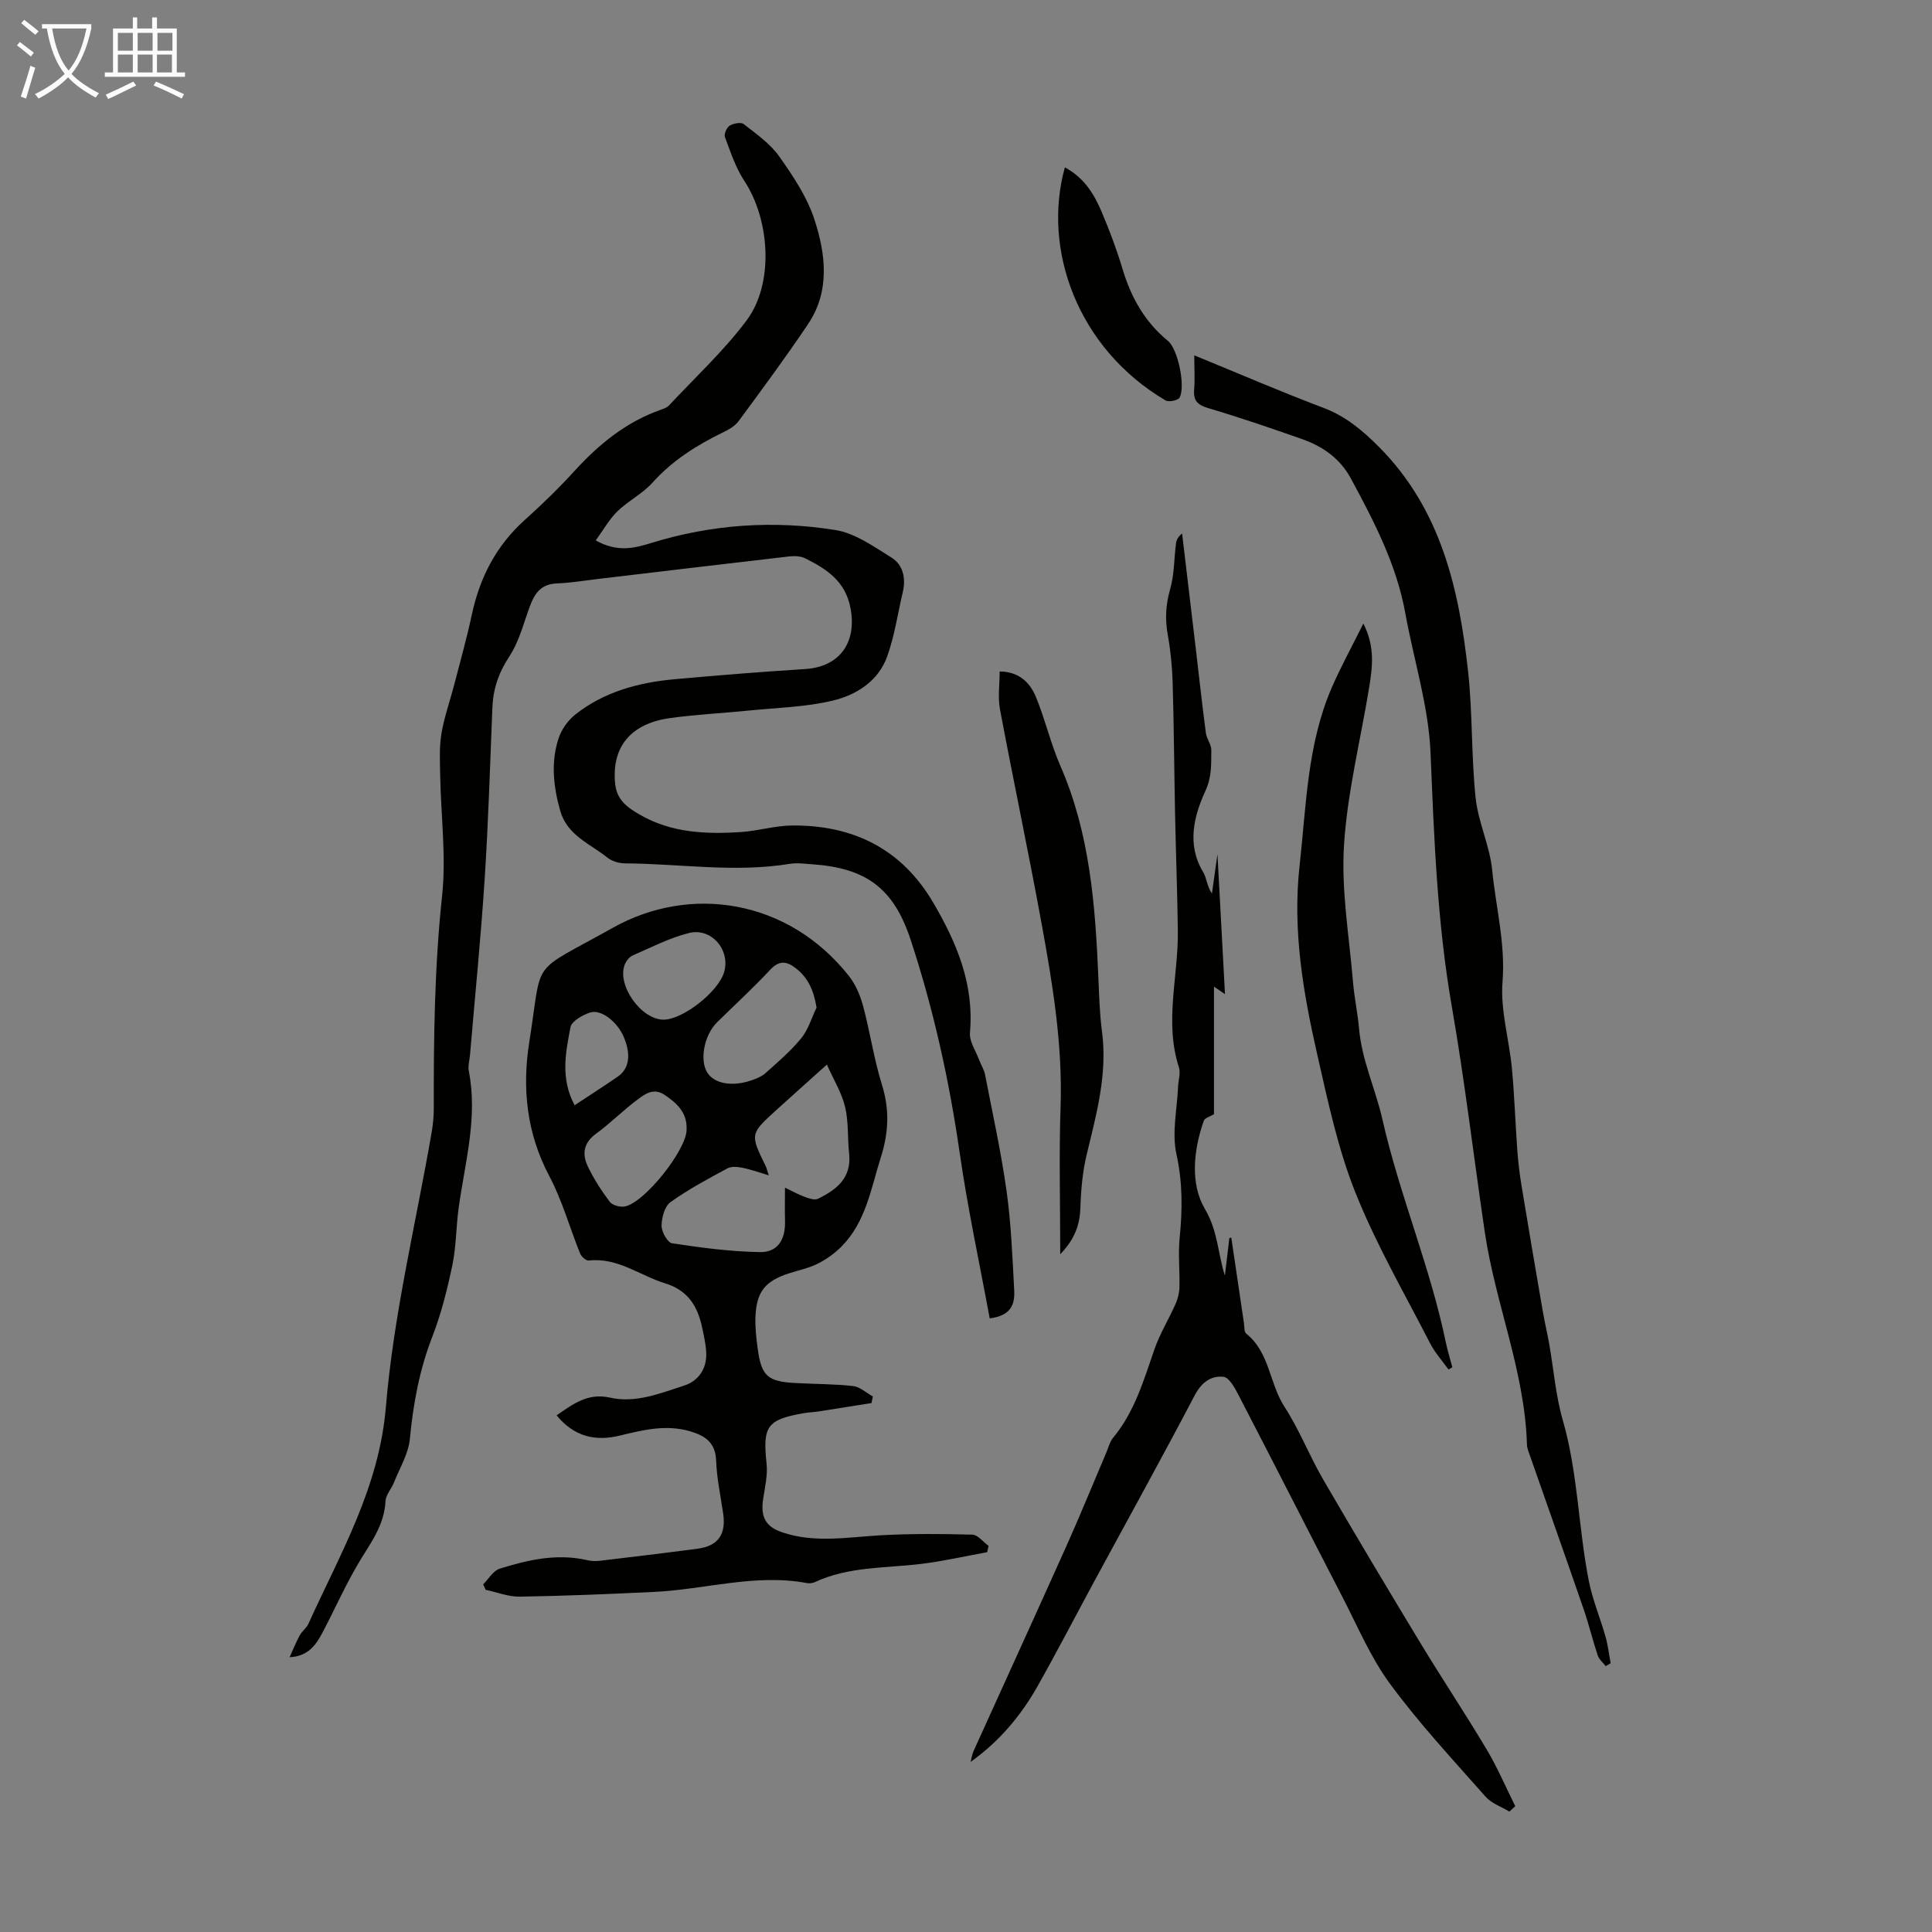
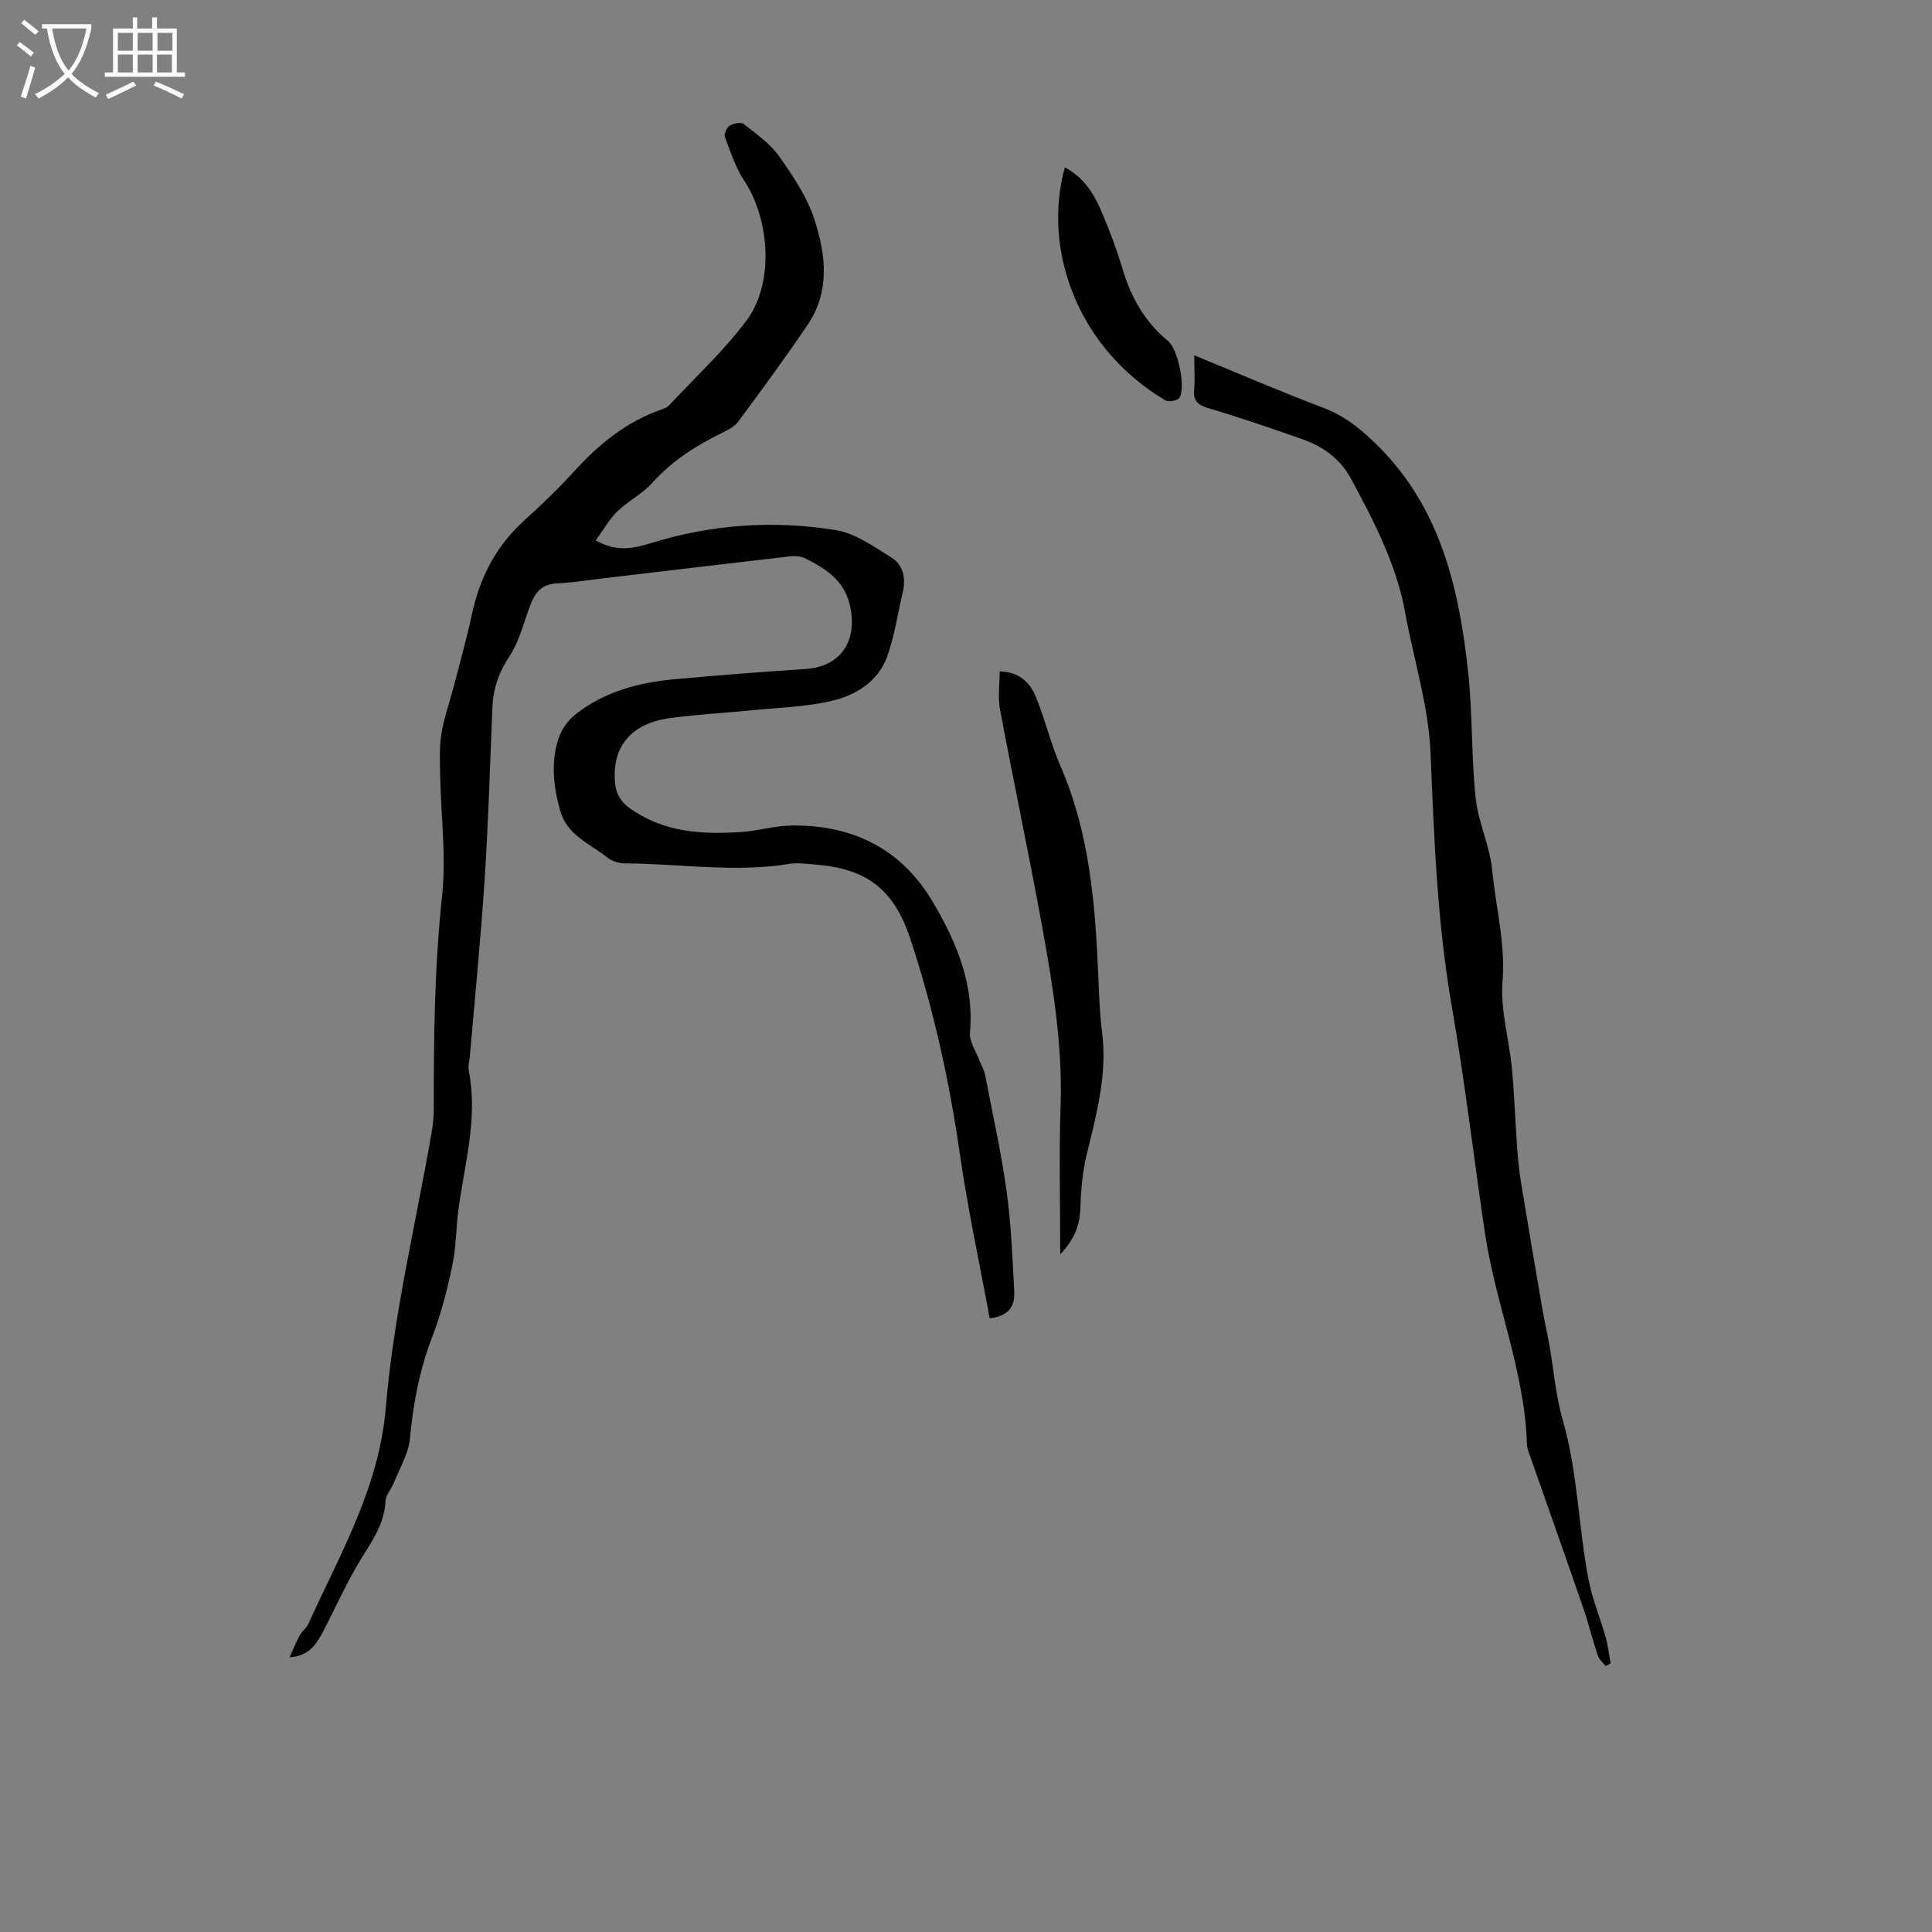
<svg xmlns="http://www.w3.org/2000/svg" enable-background="new 0 0 400 400" viewBox="0 0 400 400">
  <rect x="0" y="0" width="400" height="400" fill="#808080" stroke="none" />
  <path d="m6.4 11.7c-1-.8-1.9-1.6-2.9-2.3l.6-.7c.9.7 1.9 1.4 2.9 2.2zm-2.1 8.3c.7-2.1 1.4-4.2 2-6.4.2.1.6.3 1 .4-.7 2.3-1.3 4.4-1.9 6.4zm3-12.8c-1.1-.9-2.1-1.7-2.9-2.4l.6-.7c1 .8 2 1.5 3 2.4zm1.4-1.3v-.9h10.2v.9c-.9 4.2-2.3 7.3-4.1 9.4 1.3 1.4 3.2 2.7 5.7 4-.2.2-.4.5-.7.9-2.5-1.4-4.4-2.7-5.7-4.2-1.4 1.5-3.5 3-6.1 4.4 0 0 0 0-.1-.1-.3-.4-.5-.7-.7-.8 2.7-1.3 4.7-2.8 6.2-4.2-1.8-2.2-3-5.3-3.7-9.4zm9.2 0h-7.1c.6 3.8 1.7 6.7 3.4 8.7 1.7-2 2.9-4.8 3.7-8.7z" fill="#fafbfa" />
  <path d="m31.6 3.6h.9v2.3h4.1v9.1h1.7v.9h-16.6v-.9h1.7v-9.1h4.1v-2.3h.9v2.3h3.1v-2.3zm-4 13.3.6.8c-1.9.9-3.8 1.9-5.8 2.8-.2-.3-.3-.6-.5-.9 2-.9 3.9-1.8 5.7-2.7zm-3.2-10.1v3.7h3.1v-3.7zm0 4.5v3.7h3.1v-3.7zm4.1-4.5v3.7h3.1v-3.7zm0 4.5v3.7h3.1v-3.7zm9.1 9.1c-2.1-1.1-4.1-2-5.8-2.7l.5-.8c2.2.9 4.1 1.8 5.8 2.6zm-1.9-13.6h-3.1v3.7h3.1zm-3.2 4.5v3.7h3.1v-3.7z" fill="#fafbfa" />
  <g fill="#010100">
    <path d="m204.91 272.96c-2.12-11.49-4.57-22.83-6.22-34.29-2.16-14.98-5.41-29.68-10.13-44.04-3.5-10.67-9.16-14.91-20.38-15.69-1.56-.11-3.17-.34-4.69-.09-11.39 1.87-22.76-.04-34.14-.1-1.22-.01-2.68-.46-3.62-1.21-3.58-2.87-8.31-4.58-9.75-9.7-1.4-4.96-1.95-9.95-.37-14.87.6-1.87 1.93-3.79 3.47-5.01 5.98-4.74 13.1-6.65 20.55-7.33 9.01-.82 18.03-1.54 27.06-2.11 7.15-.45 10.7-5.46 9.42-12.5-1.03-5.67-4.92-8.18-9.37-10.41-.92-.46-2.17-.54-3.23-.42-13.08 1.5-26.16 3.08-39.23 4.62-2.99.35-5.98.86-8.99.98-4.02.16-4.99 3-6.06 6.06-1.08 3.12-2.02 6.42-3.81 9.12-2.2 3.31-3.33 6.71-3.48 10.59-.48 11.83-.83 23.68-1.6 35.49-.79 12.13-2 24.24-3.03 36.36-.09 1.11-.46 2.28-.25 3.33 1.92 9.73-.85 19.09-2.13 28.58-.52 3.88-.48 7.85-1.28 11.66-1.05 4.99-2.3 10.01-4.14 14.75-2.66 6.86-3.96 13.88-4.65 21.17-.29 3.08-2.1 6.02-3.28 9-.53 1.34-1.71 2.6-1.77 3.93-.24 5.12-3.28 8.86-5.7 12.99-2.65 4.51-4.79 9.32-7.22 13.96-1.38 2.62-2.94 5.13-6.93 5.33.69-1.51 1.3-3.06 2.09-4.51.47-.87 1.39-1.51 1.8-2.4 6.57-14.53 14.65-28.15 16.05-44.97 1.59-19.08 6.21-37.91 9.48-56.86.28-1.64.44-3.33.43-4.99-.03-14.66.16-29.27 1.72-43.9.87-8.16-.24-16.52-.39-24.8-.05-2.91-.22-5.87.24-8.71.57-3.46 1.78-6.82 2.67-10.24 1.26-4.85 2.61-9.68 3.66-14.57 1.65-7.67 5.06-14.23 10.96-19.53 3.58-3.21 7.04-6.58 10.28-10.13 5.05-5.53 10.67-10.13 17.82-12.65.62-.22 1.33-.47 1.76-.93 5.41-5.8 11.3-11.24 16.03-17.56 5.72-7.62 4.87-20.81-.45-28.9-1.8-2.73-2.85-5.98-4.02-9.08-.23-.61.36-1.98.98-2.36.78-.48 2.34-.78 2.91-.33 2.61 2.05 5.48 4.05 7.36 6.71 2.88 4.08 5.79 8.43 7.3 13.11 2.32 7.14 3.24 14.75-1.32 21.56-4.6 6.86-9.52 13.5-14.42 20.15-.75 1.01-2.03 1.73-3.21 2.3-5.46 2.66-10.49 5.82-14.62 10.43-2.05 2.29-5.02 3.75-7.25 5.92-1.7 1.66-2.9 3.85-4.48 6.02 4.45 2.48 7.89 1.65 11.49.53 12.48-3.86 25.31-4.74 38.14-2.68 4.07.65 7.92 3.41 11.57 5.68 2.45 1.52 3.05 4.29 2.37 7.18-1.05 4.46-1.7 9.06-3.24 13.34-1.83 5.08-6.36 7.94-11.24 9.11-5.6 1.34-11.5 1.47-17.27 2.05-5.45.55-10.94.82-16.36 1.56-8.31 1.13-12.2 6.07-11.44 13.61.35 3.43 2.62 4.97 5.16 6.43 6.5 3.75 13.64 4.03 20.85 3.57 3.56-.23 7.08-1.33 10.62-1.36 12.63-.11 22.68 4.83 29.21 15.95 4.88 8.3 8.51 16.94 7.62 26.95-.16 1.82 1.22 3.78 1.92 5.67.38 1.02 1.01 1.99 1.21 3.04 1.55 8.01 3.32 16 4.45 24.07.95 6.8 1.21 13.7 1.58 20.57.14 2.68-.48 5.22-5.07 5.8z" />
-     <path d="m180.43 290.49c-3.62.57-7.24 1.16-10.86 1.72-1.1.17-2.23.2-3.33.4-7.46 1.32-8.36 2.76-7.53 10.39.26 2.37-.33 4.86-.7 7.27-.57 3.73.42 5.8 3.97 6.99 6.68 2.26 13.47 1 20.26.61 6.34-.36 12.71-.31 19.06-.14 1.15.03 2.25 1.52 3.38 2.33-.1.43-.2.87-.3 1.3-4.55.83-9.08 1.87-13.66 2.43-7.4.9-15.01.51-22.01 3.77-.48.22-1.11.3-1.63.2-10.71-2-21.11 1.33-31.67 1.83-9.26.44-18.53.83-27.79.98-2.35.04-4.71-.92-7.06-1.41-.18-.38-.35-.76-.53-1.13 1.12-1.11 2.06-2.81 3.4-3.24 5.88-1.85 11.88-3.21 18.12-1.78.85.2 1.79.24 2.66.13 6.75-.8 13.5-1.61 20.24-2.5 4.21-.56 5.9-2.96 5.28-7.23-.52-3.65-1.33-7.3-1.46-10.96-.13-3.78-2.26-5.2-5.4-6.12-4.97-1.45-9.73-.28-14.53.89-5.07 1.24-9.48.23-13.1-4.18 3.43-2.39 6.51-4.7 11.04-3.68 5.36 1.21 10.41-.9 15.37-2.49 2.92-.94 4.7-3.45 4.57-6.75-.07-1.76-.48-3.53-.85-5.27-.93-4.38-2.9-7.68-7.64-9.14-5.26-1.62-9.84-5.41-15.84-4.73-.55.06-1.52-.8-1.78-1.44-2.16-5.35-3.71-11-6.39-16.06-4.7-8.86-5.65-18.23-4.14-27.72 2.84-17.86-.17-13.86 17.28-23.66 16.03-9.01 36.31-5.94 48.88 9.94 1.4 1.76 2.36 4.04 2.95 6.23 1.45 5.39 2.24 10.97 3.9 16.29 1.61 5.14 1.4 9.94-.21 15.01-2.05 6.48-3.09 13.37-8.12 18.47-1.41 1.43-3.13 2.67-4.93 3.58-1.87.94-4.01 1.37-6.03 2.03-4.88 1.59-6.67 3.78-6.89 8.95-.09 2.22.17 4.47.47 6.68.76 5.6 2.05 6.75 7.74 7.06 4.01.22 8.04.18 12.02.63 1.42.16 2.72 1.41 4.08 2.16-.09.46-.19.91-.29 1.36zm-9.23-70.08c-3.93 3.54-7.18 6.43-10.4 9.35-5.53 5.02-5.52 5.03-2.29 11.63.23.46.33.98.65 1.95-2.07-.62-3.72-1.22-5.41-1.56-1-.2-2.28-.34-3.11.1-4.03 2.18-8.1 4.34-11.81 7-1.22.87-1.84 3.21-1.86 4.89-.01 1.26 1.24 3.5 2.18 3.64 6.04.91 12.15 1.74 18.25 1.82 3.66.05 5.24-2.65 5.13-6.44-.06-2.19-.01-4.38-.01-6.9 1.5.72 2.75 1.42 4.08 1.91.86.32 2.04.73 2.73.4 3.87-1.87 7.02-4.32 6.47-9.37-.35-3.21-.08-6.54-.83-9.65-.69-2.9-2.35-5.57-3.77-8.77zm-2.14-11.8c-.58-3.51-1.71-6.14-4.3-8.15-1.96-1.52-3.48-1.65-5.36.38-3.49 3.75-7.29 7.22-10.94 10.82-2.66 2.62-3.66 7.8-2.03 10.4 1.43 2.3 5.12 2.99 9.13 1.62 1.04-.36 2.15-.8 2.95-1.52 2.56-2.3 5.23-4.56 7.39-7.22 1.45-1.78 2.13-4.2 3.16-6.33zm-26.91 25.02c.06-3.33-2.01-5.23-4.52-6.93-2.32-1.57-4.12-.19-5.74 1.03-2.94 2.21-5.55 4.85-8.52 7.02-2.59 1.89-2.87 4.24-1.67 6.74 1.24 2.59 2.83 5.06 4.56 7.35.55.72 2.17 1.14 3.14.94 4.1-.84 12.63-11.6 12.75-15.8 0-.13 0-.24 0-.35zm-4.81-22.52c3.95.04 11.3-5.68 12.56-9.77 1.41-4.57-2.56-9.35-7.25-8.17-4.03 1.01-7.84 2.98-11.68 4.66-.7.31-1.36 1.17-1.64 1.92-1.61 4.27 3.4 11.31 8.01 11.36zm-18.37 17.72c3.16-2.09 6.06-3.95 8.9-5.9 2.4-1.66 2.81-4.46 1.32-8.13-1.29-3.18-4.73-5.94-7.05-5.16-1.56.53-3.79 1.78-4.03 3.04-.99 5.2-2.13 10.57.86 16.15z" />
-     <path d="m252.06 176.85c.52 9.6 1.02 18.91 1.56 28.98-1.28-.88-1.8-1.24-2.28-1.56v26.42c-.83.5-1.9.76-2.1 1.33-2.16 6.13-2.84 13.1.22 18.28 2.73 4.62 2.65 9.16 4.14 13.8.31-2.6.62-5.2.93-7.79.13-.02.27-.04.4-.06.87 5.88 1.73 11.76 2.61 17.64.11.77.02 1.86.48 2.23 4.86 3.88 4.78 10.3 7.9 15.11 3.09 4.76 5.17 10.16 8.03 15.09 6.62 11.39 13.38 22.7 20.21 33.98 4.46 7.36 9.24 14.52 13.64 21.91 2.24 3.75 3.96 7.82 5.92 11.74-.41.37-.81.75-1.22 1.12-1.66-1.01-3.7-1.69-4.92-3.08-6.74-7.63-13.71-15.12-19.74-23.3-4.07-5.51-6.79-12.04-9.97-18.18-7.19-13.9-14.27-27.85-21.48-41.74-.75-1.45-1.92-3.6-3.08-3.72-2.57-.27-4.54 1.15-5.95 3.82-6.7 12.77-13.68 25.38-20.55 38.06-3.99 7.37-7.85 14.82-11.96 22.12-3.46 6.15-7.95 11.49-13.9 15.74.2-.76.3-1.56.62-2.26 6.4-14.14 12.86-28.25 19.21-42.42 2.88-6.42 5.52-12.93 8.28-19.4.44-1.02.7-2.2 1.39-3.03 4.48-5.4 6.35-11.95 8.59-18.39 1.12-3.22 2.96-6.19 4.35-9.33.47-1.06.77-2.27.8-3.43.09-3.43-.29-6.9.05-10.31.58-5.81.62-11.41-.67-17.25-.98-4.43.14-9.32.34-14 .06-1.34.55-2.81.17-4-3.06-9.43-.09-18.87-.22-28.29-.11-8.15-.42-16.3-.58-24.45-.18-8.93-.23-17.86-.49-26.79-.1-3.33-.42-6.68-1.01-9.96-.59-3.26-.44-6.29.49-9.52.87-3.02.8-6.29 1.21-9.45.09-.72.44-1.4 1.26-2.06.95 7.99 1.9 15.98 2.85 23.97.68 5.78 1.31 11.56 2.07 17.32.16 1.23 1.16 2.41 1.13 3.6-.05 2.82.16 5.39-1.24 8.45-2.32 5.07-3.91 11.02-.47 16.73.76 1.26.8 2.96 1.84 4.48.37-2.62.73-5.24 1.14-8.15z" />
    <path d="m247.26 73.57c9.31 3.81 17.9 7.53 26.65 10.83 4.65 1.75 8.1 4.63 11.57 8.11 12.88 12.95 16.6 29.43 18.48 46.58.94 8.65.64 17.43 1.55 26.08.53 5.05 2.93 9.92 3.43 14.97.75 7.69 2.77 15.19 2.14 23.15-.46 5.87 1.37 11.89 1.94 17.87.53 5.64.71 11.32 1.12 16.97.18 2.43.46 4.86.86 7.26 1.43 8.69 2.91 17.37 4.41 26.06.4 2.3.94 4.57 1.35 6.86.92 5.25 1.33 10.64 2.8 15.73 3.15 10.91 3.21 22.27 5.39 33.29.78 3.92 2.37 7.68 3.46 11.54.51 1.79.71 3.66 1.06 5.49-.34.2-.69.39-1.03.59-.56-.73-1.37-1.39-1.65-2.22-1.06-3.18-1.84-6.45-2.93-9.61-3.62-10.51-7.34-20.99-11.01-31.48-.29-.84-.68-1.71-.71-2.58-.45-15.15-6.55-29.17-8.73-43.97-2.3-15.59-4.14-31.26-6.84-46.78-3.02-17.37-3.66-34.84-4.39-52.4-.4-9.71-3.48-19.3-5.23-28.97-1.82-10.07-6.46-18.96-11.24-27.83-2.27-4.22-5.85-6.69-10.16-8.21-6.42-2.26-12.87-4.47-19.39-6.4-2.26-.67-3.13-1.58-2.92-3.9.17-2.08.02-4.2.02-7.03z" />
-     <path d="m282.27 129.09c2.47 4.89 1.87 9.08 1.2 13.22-1.77 10.9-4.52 21.73-5.21 32.7-.59 9.37 1.09 18.9 1.87 28.35.27 3.23.97 6.42 1.25 9.64.57 6.53 3.41 12.47 4.82 18.71 3.55 15.68 9.9 30.52 13.15 46.25.36 1.73.89 3.41 1.34 5.12-.27.15-.53.31-.8.46-1.28-1.8-2.81-3.48-3.81-5.43-5.3-10.34-11.17-20.46-15.46-31.21-3.62-9.06-5.67-18.8-7.85-28.37-2.95-12.88-5.19-25.9-3.71-39.23 1.39-12.49 1.57-25.21 6.69-37 1.85-4.24 4.09-8.32 6.52-13.21z" />
    <path d="m219.51 259.68c0-10.86-.27-20.7.07-30.52.44-12.86-1.64-25.42-3.93-37.95-2.71-14.82-5.84-29.57-8.62-44.38-.46-2.45-.06-5.06-.06-7.81 3.99.03 6.28 2.27 7.53 5.33 1.9 4.64 3.03 9.6 5.03 14.19 6.14 14.05 7.24 28.93 7.88 43.93.16 3.69.26 7.4.74 11.05 1.17 8.79-1.12 17.08-3.15 25.46-.86 3.55-1.19 7.27-1.31 10.93-.11 3.51-1.03 6.49-4.18 9.77z" />
    <path d="m220.47 34.65c4.07 2.19 6.11 5.63 7.67 9.34 1.6 3.79 3.06 7.67 4.24 11.61 1.76 5.91 4.6 11.02 9.44 14.99 2.09 1.72 3.66 9.46 2.4 11.73-.33.59-2.24.98-2.91.58-18.27-10.78-25.55-31.31-20.84-48.25z" />
  </g>
</svg>